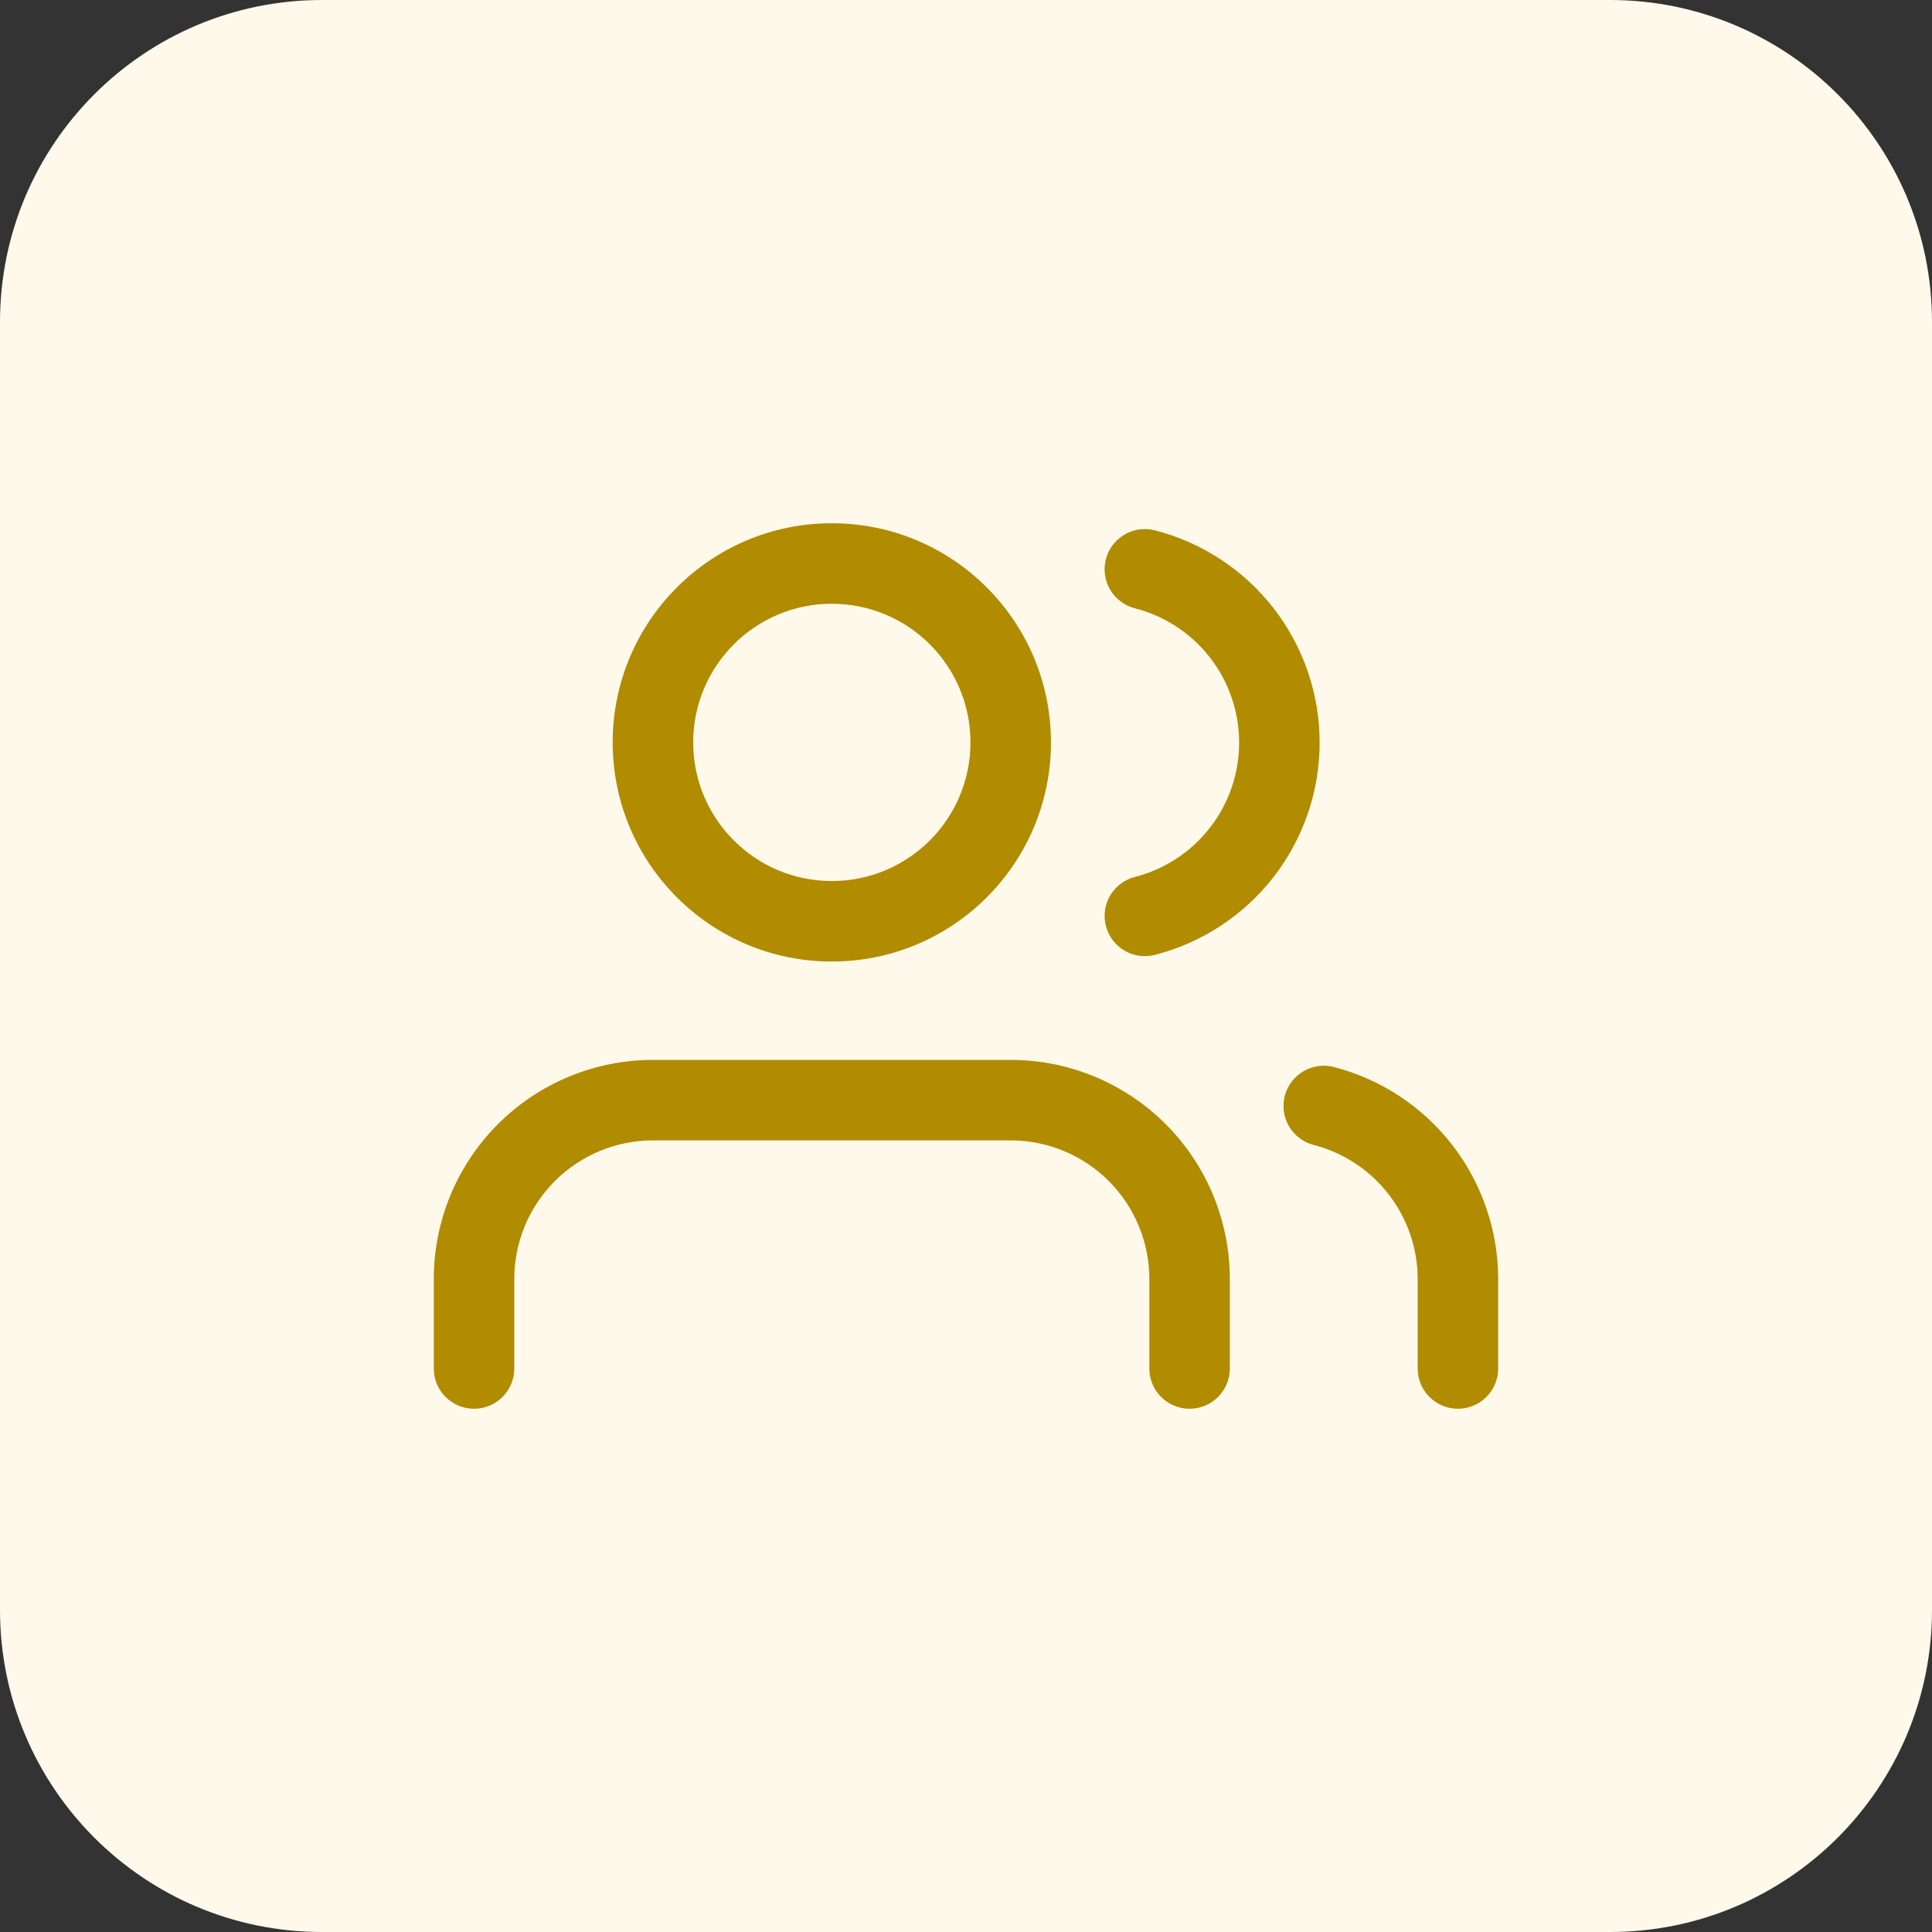
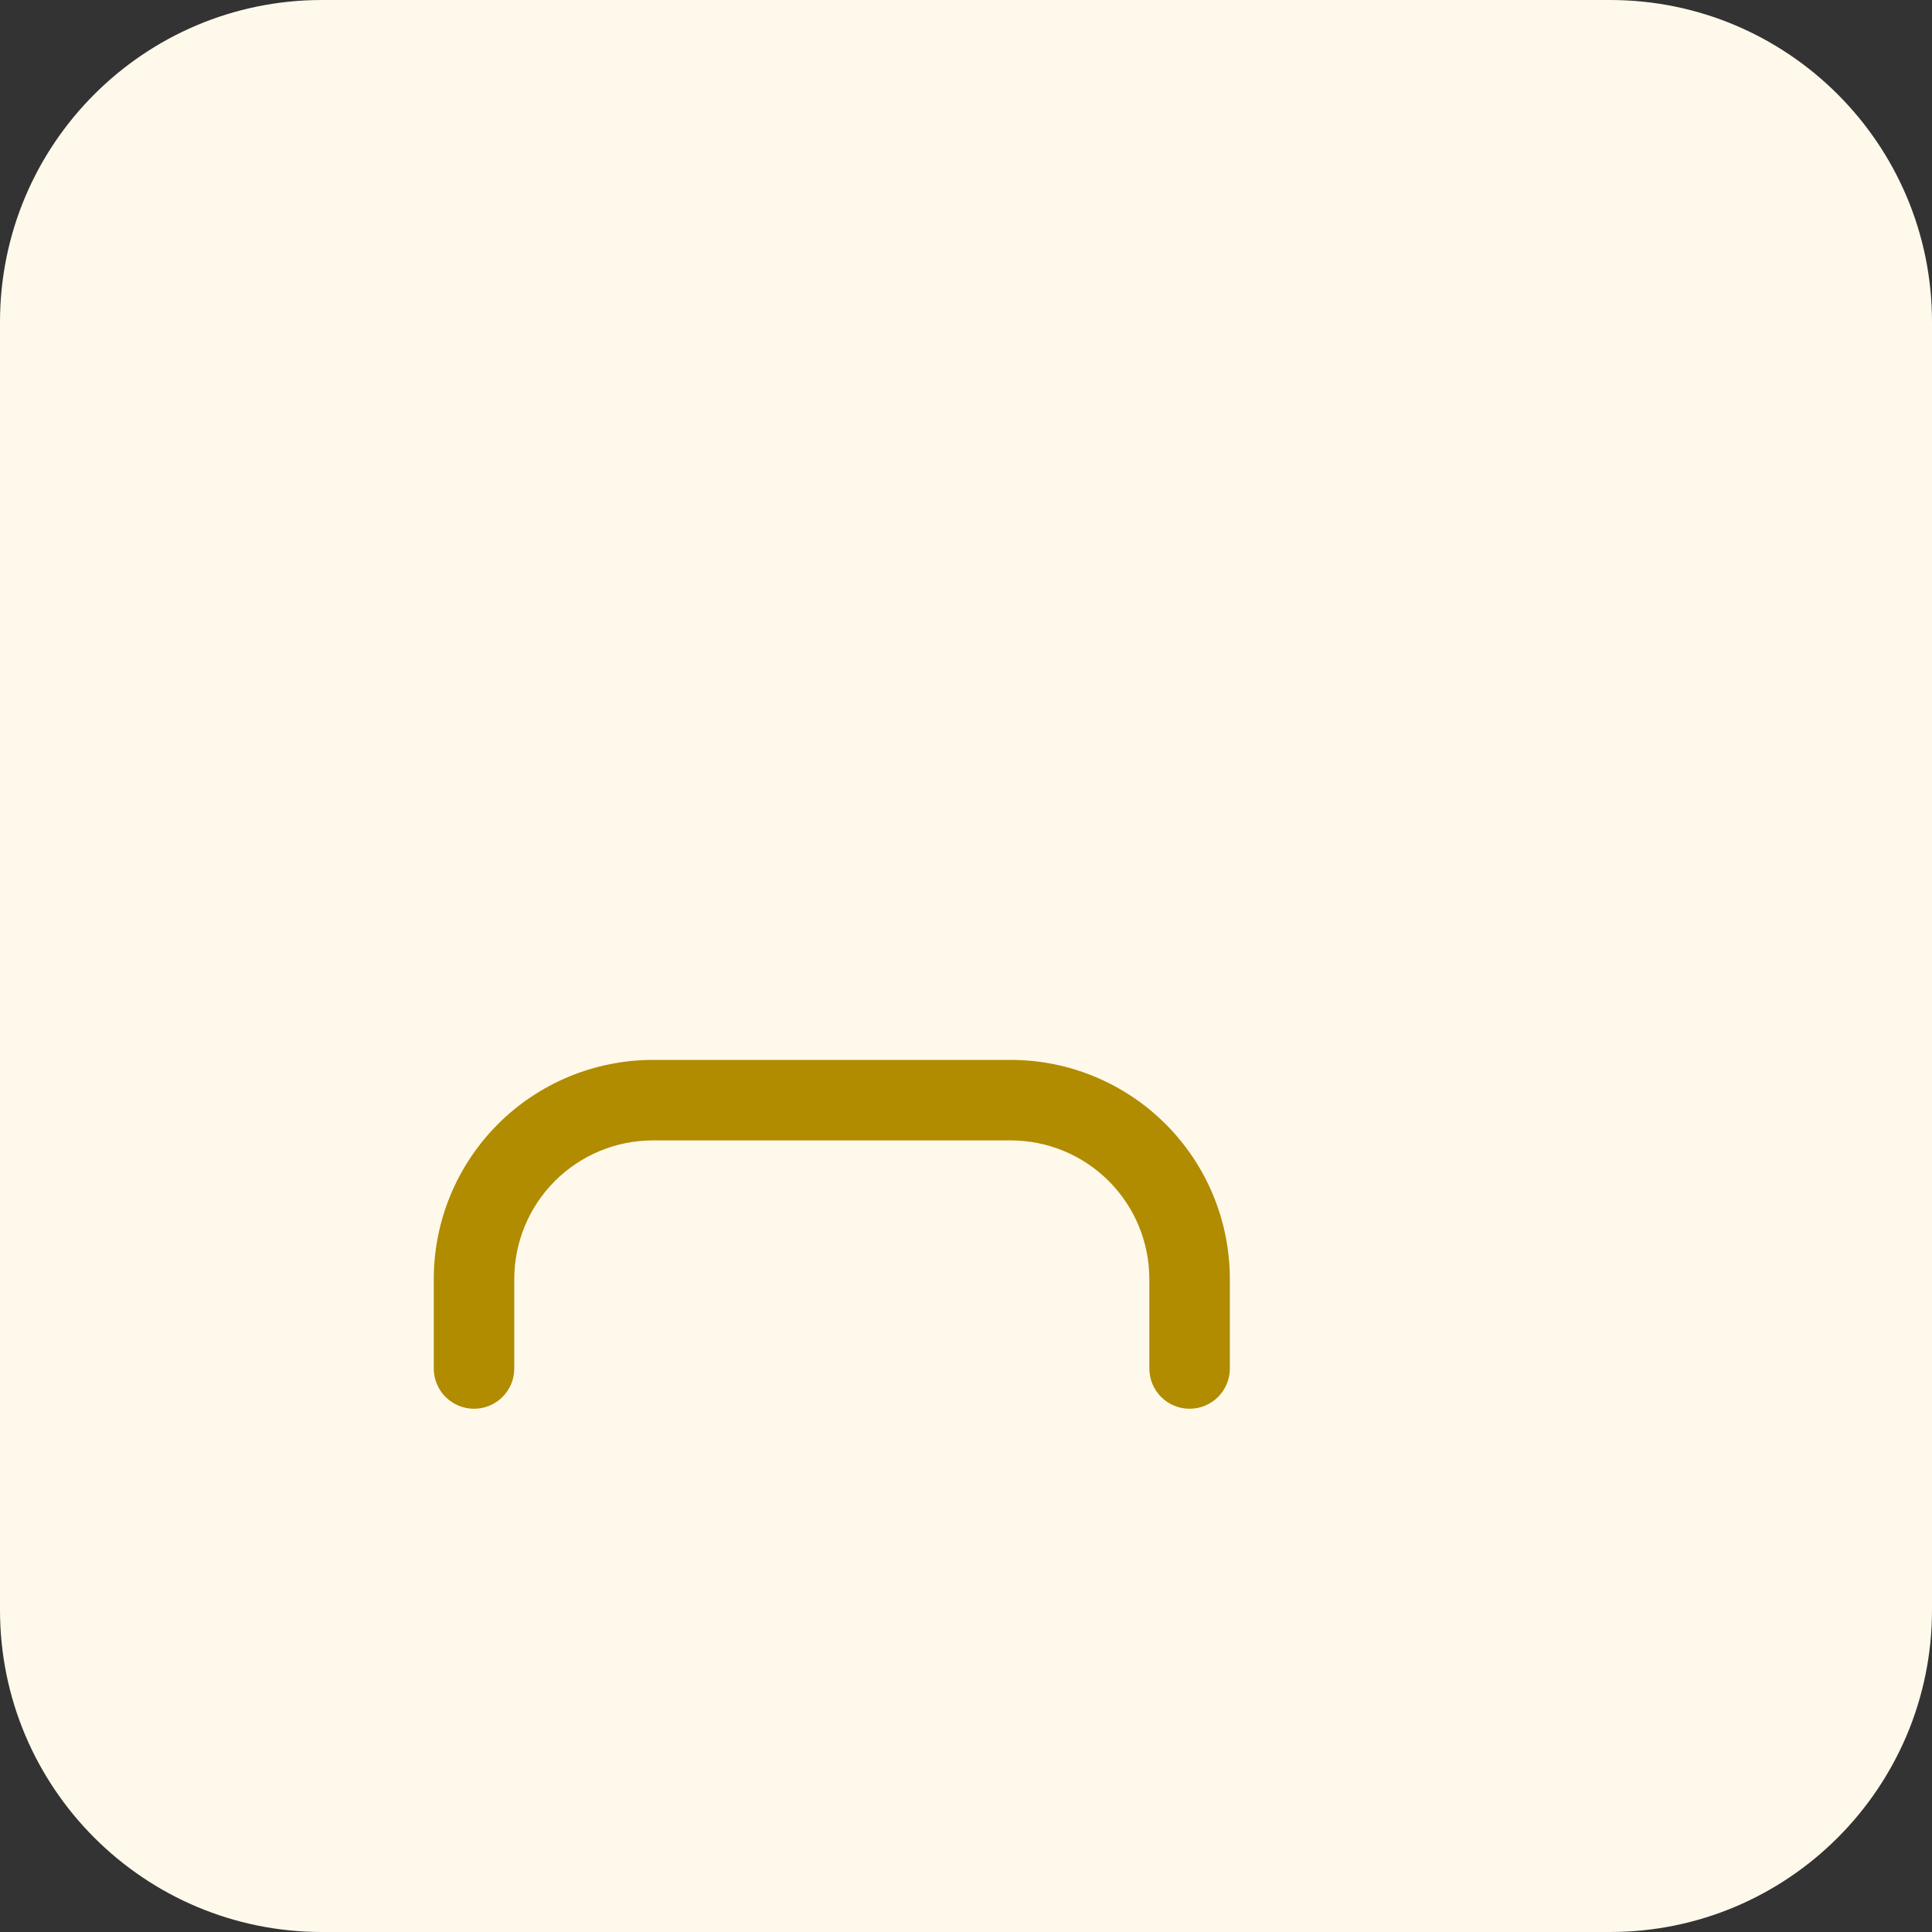
<svg xmlns="http://www.w3.org/2000/svg" width="48" height="48" viewBox="0 0 48 48" fill="none">
  <rect x="0" y="0" width="48" height="48" fill="#333333" stroke="none" />
  <path d="M0 8C0 3.582 3.582 0 8 0H40C44.418 0 48 3.582 48 8V40C48 44.418 44.418 48 40 48H8C3.582 48 0 44.418 0 40V8Z" fill="#FFF9EB" />
-   <path fill-rule="evenodd" clip-rule="evenodd" d="M20.666 13C17.659 13 15.222 15.438 15.222 18.444C15.222 21.451 17.659 23.889 20.666 23.889C23.673 23.889 26.111 21.451 26.111 18.444C26.111 15.438 23.673 13 20.666 13ZM17.222 18.444C17.222 16.542 18.764 15 20.666 15C22.568 15 24.111 16.542 24.111 18.444C24.111 20.347 22.568 21.889 20.666 21.889C18.764 21.889 17.222 20.347 17.222 18.444Z" fill="#B18B00" />
  <path d="M16.222 26.333C14.778 26.333 13.393 26.907 12.372 27.928C11.351 28.949 10.777 30.334 10.777 31.778V34C10.777 34.552 11.225 35 11.777 35C12.33 35 12.777 34.552 12.777 34V31.778C12.777 30.864 13.14 29.988 13.786 29.342C14.432 28.696 15.308 28.333 16.222 28.333H25.111C26.024 28.333 26.9 28.696 27.546 29.342C28.192 29.988 28.555 30.864 28.555 31.778V34C28.555 34.552 29.003 35 29.555 35C30.107 35 30.555 34.552 30.555 34V31.778C30.555 30.334 29.982 28.949 28.96 27.928C27.939 26.907 26.555 26.333 25.111 26.333H16.222Z" fill="#B18B00" />
-   <path d="M31.92 27.228C32.058 26.693 32.604 26.372 33.138 26.509C34.306 26.811 35.341 27.492 36.08 28.445C36.819 29.399 37.221 30.571 37.222 31.777V34C37.222 34.552 36.774 35 36.222 35C35.669 35 35.222 34.552 35.222 34V31.778C35.221 31.015 34.967 30.274 34.499 29.671C34.032 29.068 33.377 28.637 32.638 28.446C32.104 28.308 31.782 27.762 31.92 27.228Z" fill="#B18B00" />
-   <path d="M28.692 13.176C28.157 13.039 27.612 13.361 27.475 13.896C27.338 14.431 27.661 14.976 28.196 15.113C28.937 15.303 29.594 15.734 30.062 16.338C30.532 16.942 30.786 17.685 30.786 18.45C30.786 19.215 30.532 19.958 30.062 20.562C29.594 21.166 28.937 21.597 28.196 21.787C27.661 21.924 27.338 22.469 27.475 23.004C27.612 23.539 28.157 23.861 28.692 23.724C29.863 23.424 30.901 22.743 31.642 21.788C32.384 20.833 32.786 19.659 32.786 18.45C32.786 17.241 32.384 16.067 31.642 15.112C30.901 14.157 29.863 13.476 28.692 13.176Z" fill="#B18B00" />
</svg>